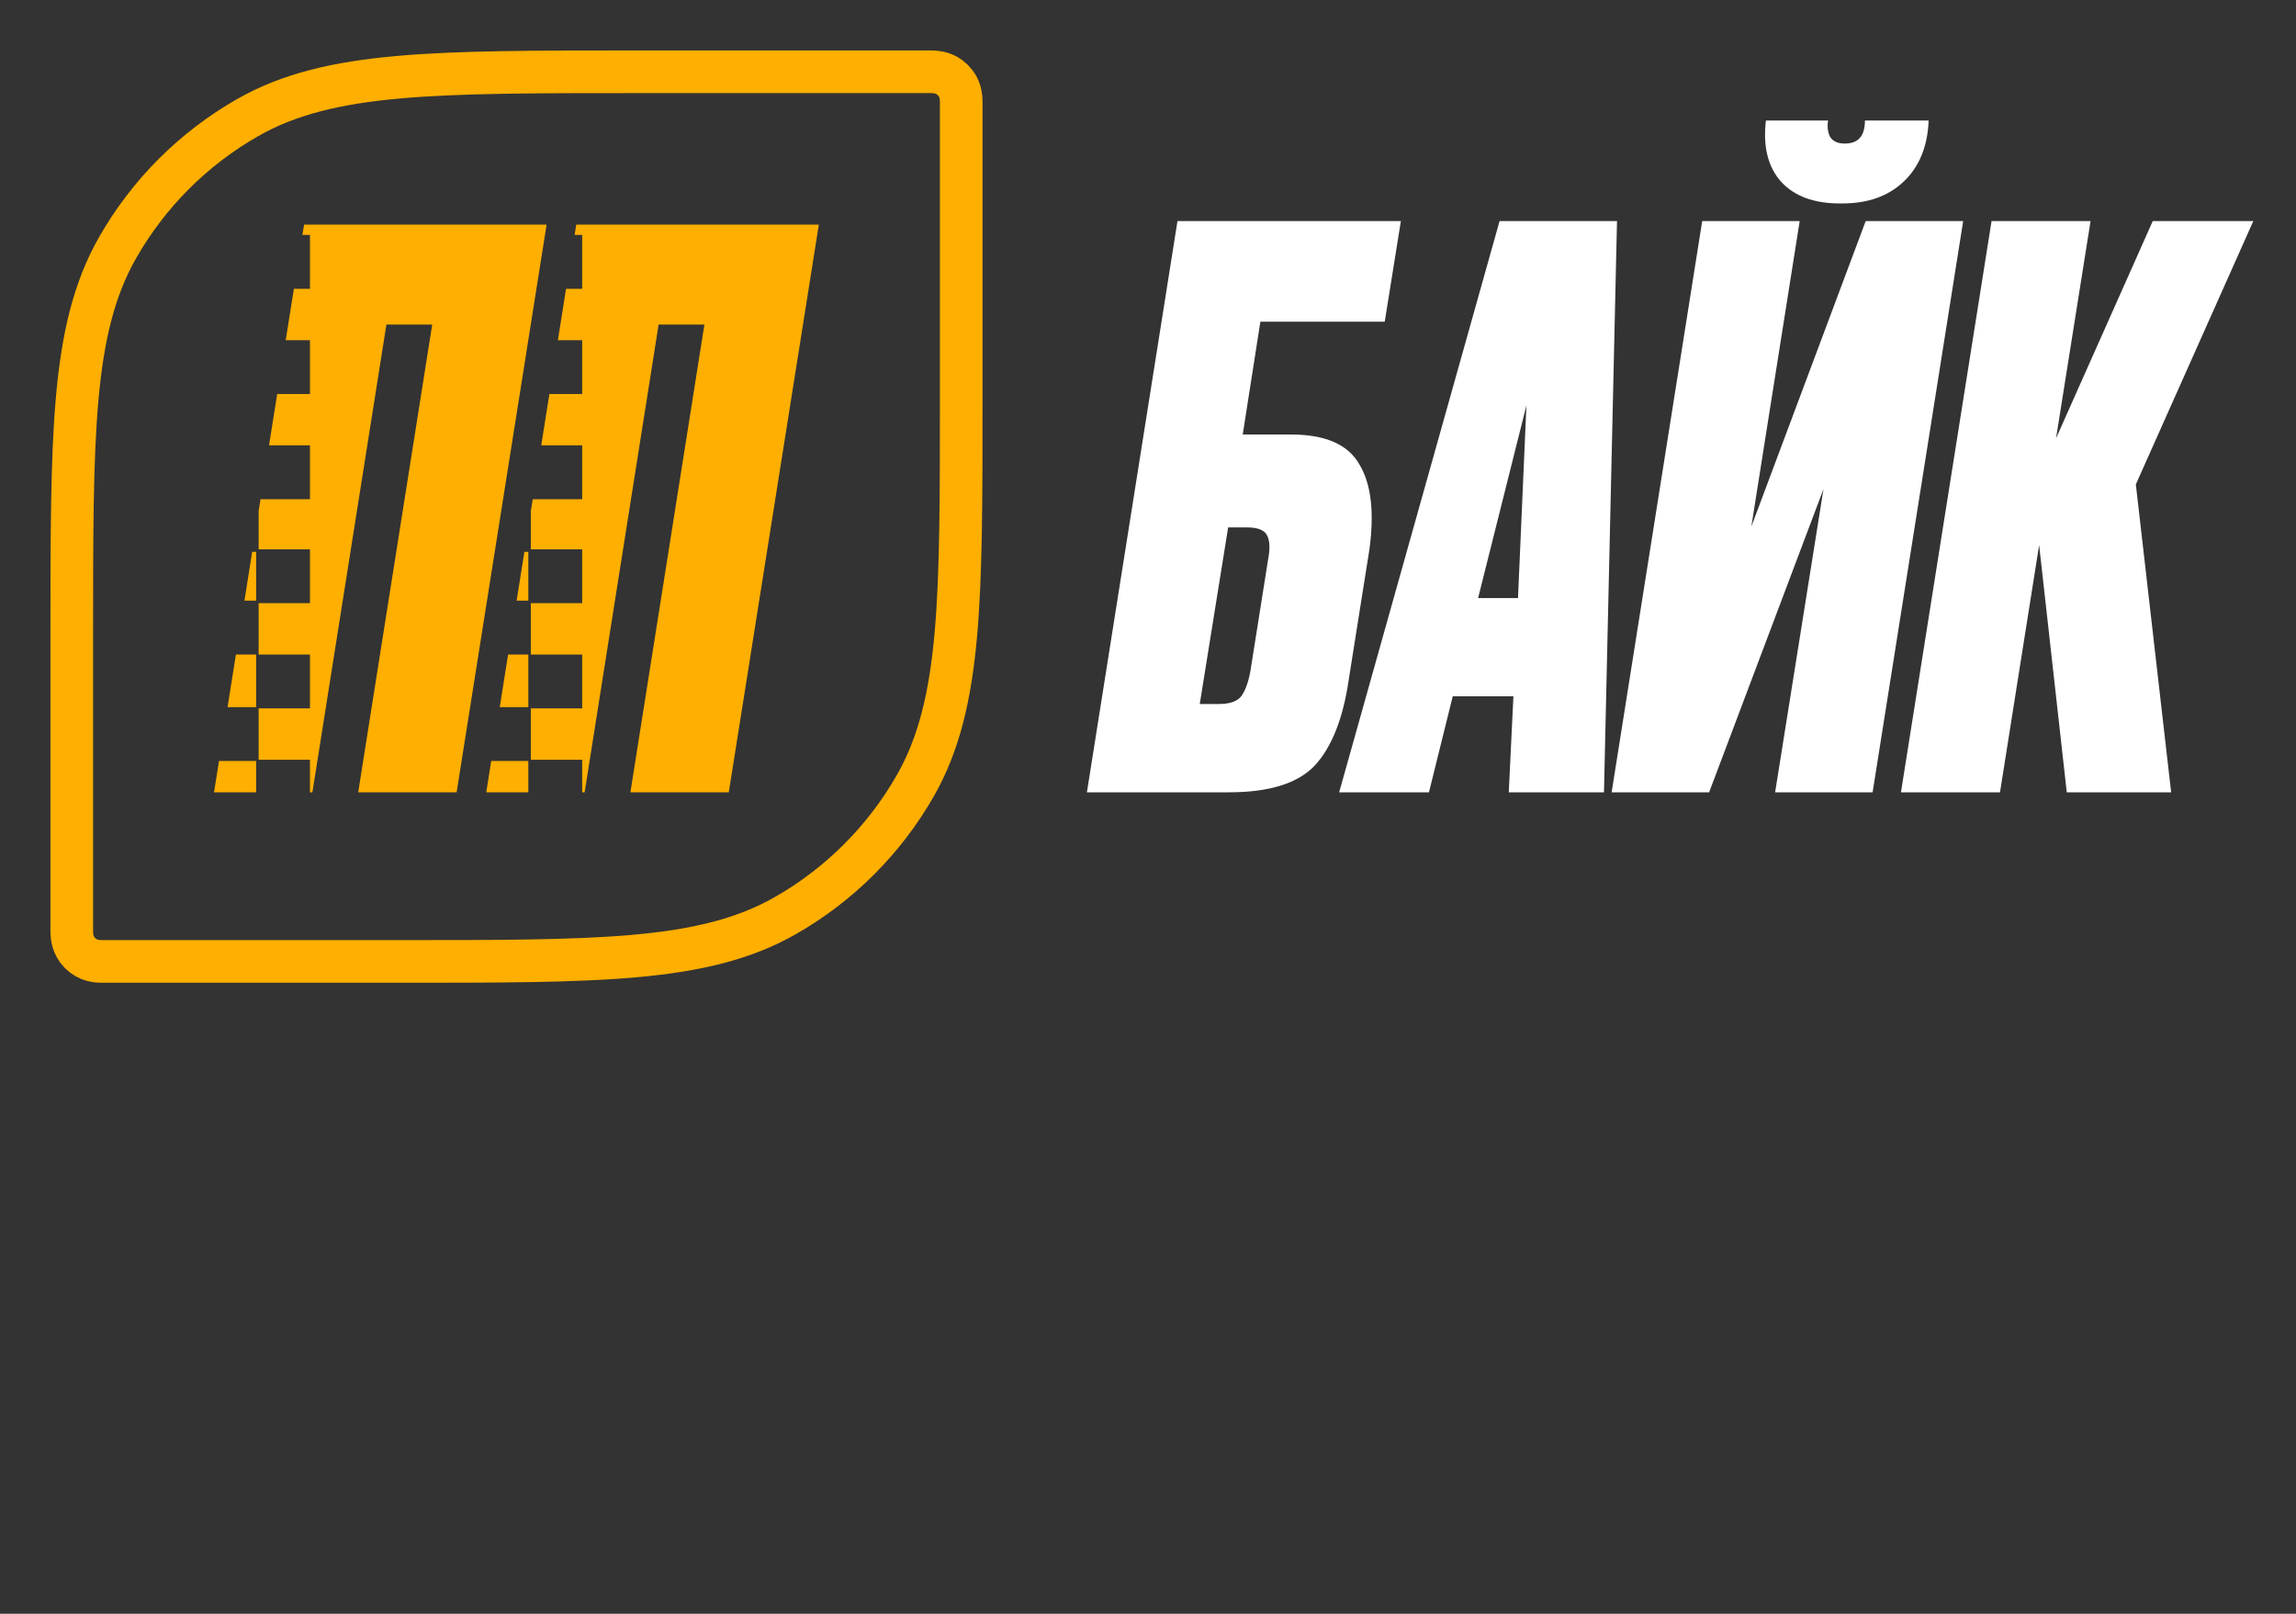
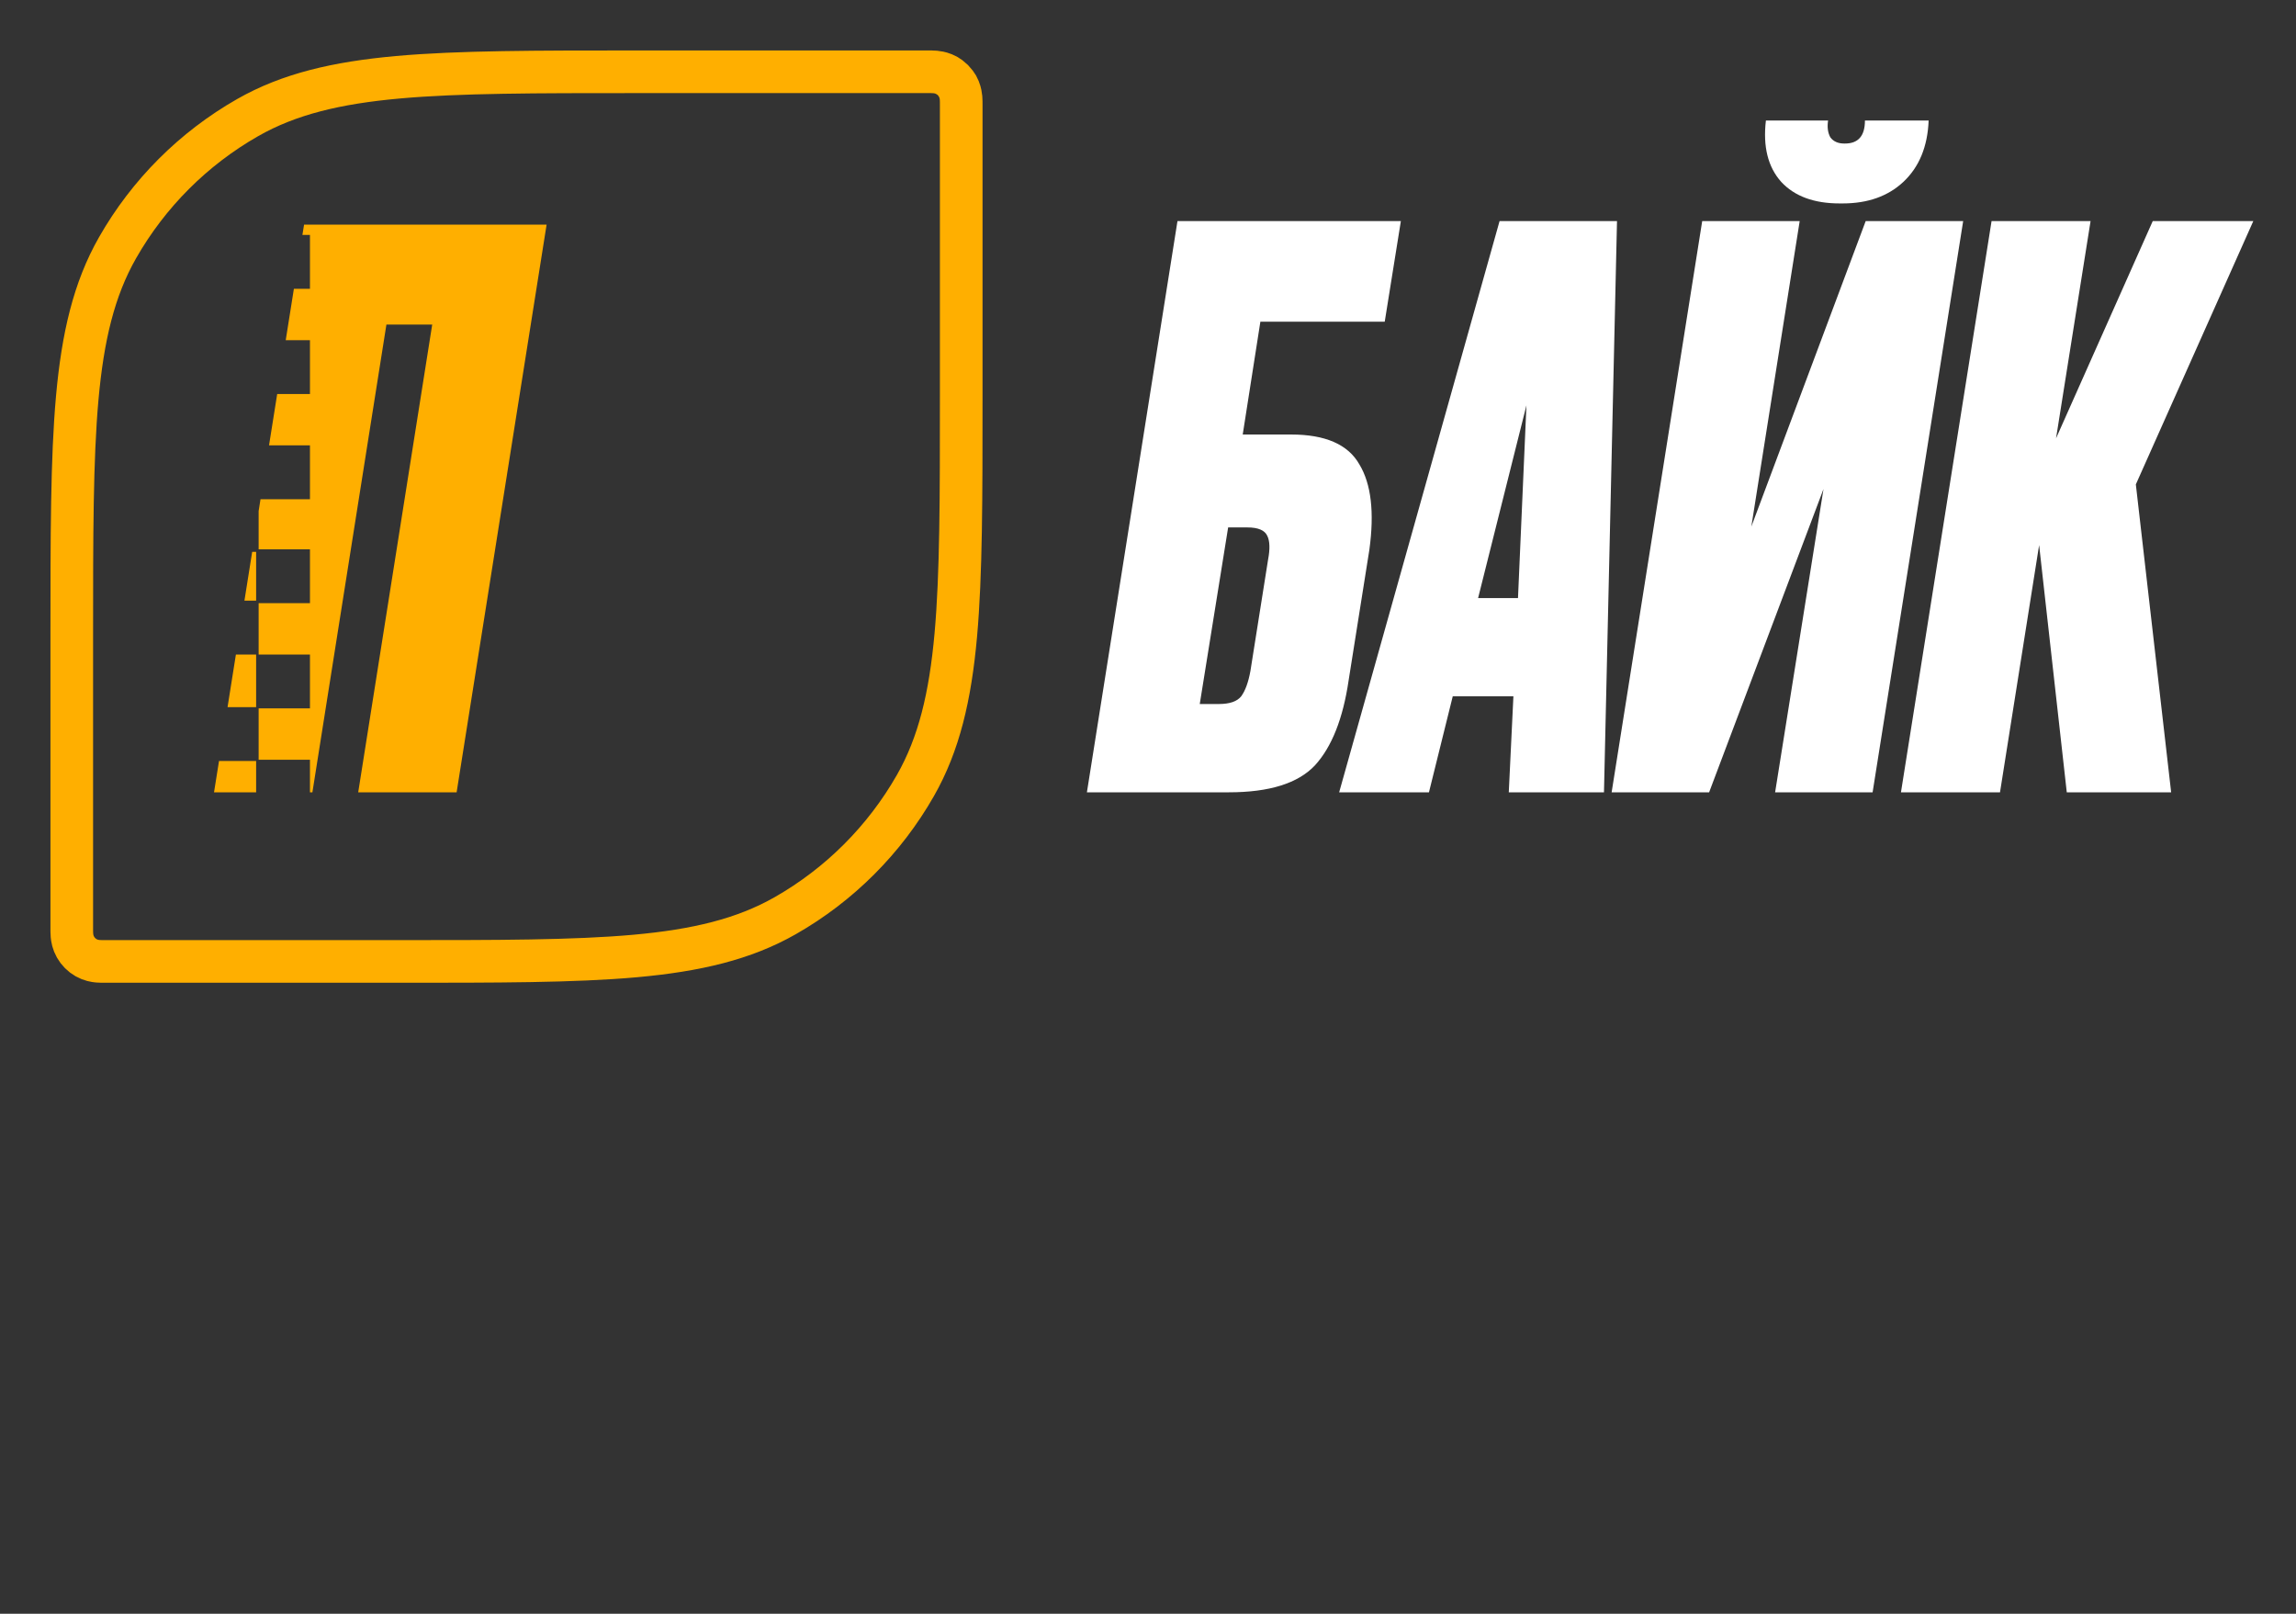
<svg xmlns="http://www.w3.org/2000/svg" width="74" height="52" viewBox="0 0 74 52" fill="none">
  <rect x="0" y="0" width="74" height="52" fill="#333333" stroke="none" />
  <path d="M29.913 2.313C29.971 2.313 30.061 2.312 30.141 2.319C30.207 2.325 30.303 2.339 30.409 2.381L30.519 2.434L30.62 2.501C30.685 2.55 30.743 2.608 30.792 2.673L30.86 2.775L30.912 2.884C30.954 2.99 30.968 3.087 30.974 3.153C30.981 3.233 30.98 3.322 30.98 3.38V12.78C30.98 16.021 30.981 18.498 30.805 20.466C30.627 22.443 30.266 23.975 29.504 25.311C28.507 27.059 27.059 28.507 25.311 29.504C23.975 30.266 22.443 30.627 20.466 30.805C18.498 30.981 16.021 30.98 12.78 30.98H3.38C3.322 30.98 3.233 30.981 3.153 30.974C3.064 30.966 2.923 30.944 2.775 30.86C2.633 30.779 2.515 30.661 2.434 30.519C2.35 30.371 2.327 30.23 2.319 30.141C2.312 30.061 2.313 29.971 2.313 29.913V20.514C2.313 17.273 2.313 14.796 2.489 12.828C2.667 10.851 3.027 9.319 3.789 7.982C4.786 6.234 6.234 4.786 7.982 3.789C9.319 3.027 10.851 2.667 12.828 2.489C14.796 2.313 17.273 2.313 20.514 2.313H29.913Z" stroke="#FFAF00" stroke-width="1.374" />
  <path d="M8.255 25.53H6.898L7.059 24.521H8.255V25.53ZM14.717 25.53H11.545L13.93 10.459H12.454L10.069 25.53H9.99V24.481H8.336V22.826H9.99V21.091H8.336V19.436H9.99V17.701H8.336V16.467L8.396 16.086H9.99V14.35H8.671L8.934 12.696H9.99V10.961H9.209L9.472 9.306H9.99V7.57H9.747L9.8 7.238H17.617L14.717 25.53ZM8.255 22.786H7.334L7.603 21.091H8.255V22.786ZM8.255 19.355H7.878L8.128 17.781H8.255V19.355Z" fill="#FFAF00" />
-   <path d="M17.028 25.53H15.672L15.832 24.521H17.028V25.53ZM23.489 25.53H20.318L22.703 10.459H21.227L18.843 25.53H18.764V24.481H17.109V22.826H18.764V21.091H17.109V19.436H18.764V17.701H17.109V16.467L17.17 16.086H18.764V14.35H17.444L17.707 12.696H18.764V10.961H17.981L18.244 9.306H18.764V7.57H18.52L18.572 7.238H26.391L23.489 25.53ZM17.028 22.786H16.107L16.376 21.091H17.028V22.786ZM17.028 19.355H16.651L16.901 17.781H17.028V19.355Z" fill="#FFAF00" />
  <path d="M44.135 17.712L43.467 21.918C43.286 23.155 42.923 24.07 42.379 24.664C41.834 25.241 40.911 25.53 39.608 25.53H35.031L37.95 7.124H45.15L44.63 10.365H40.622L40.053 14.001H41.612C42.717 14.001 43.451 14.323 43.814 14.966C44.193 15.593 44.3 16.508 44.135 17.712ZM38.668 22.685H39.286C39.633 22.685 39.872 22.602 40.004 22.437C40.136 22.256 40.235 21.984 40.301 21.621L40.87 18.034C40.936 17.688 40.927 17.432 40.845 17.267C40.763 17.085 40.548 16.995 40.202 16.995H39.583L38.668 22.685ZM48.628 25.53L48.777 22.437H46.822L46.055 25.53H43.161L48.331 7.124H52.116L51.696 25.53H48.628ZM47.639 19.271H48.925L49.197 13.061L47.639 19.271ZM57.212 25.53L58.771 15.758L55.085 25.53H51.943L54.862 7.124H58.004L56.445 16.97L60.131 7.124H63.273L60.354 25.53H57.212ZM59.389 6.555H59.29C58.466 6.555 57.839 6.324 57.41 5.862C56.981 5.384 56.816 4.724 56.915 3.883H58.919C58.886 4.097 58.911 4.279 58.993 4.427C59.092 4.559 59.241 4.625 59.439 4.625H59.464C59.892 4.625 60.107 4.378 60.107 3.883H62.16C62.127 4.724 61.855 5.384 61.344 5.862C60.849 6.324 60.197 6.555 59.389 6.555ZM66.612 25.53L65.721 17.564L64.46 25.53H61.268L64.188 7.124H67.379L66.266 14.125L69.383 7.124H72.624L68.838 15.609L69.976 25.53H66.612Z" fill="white" />
</svg>